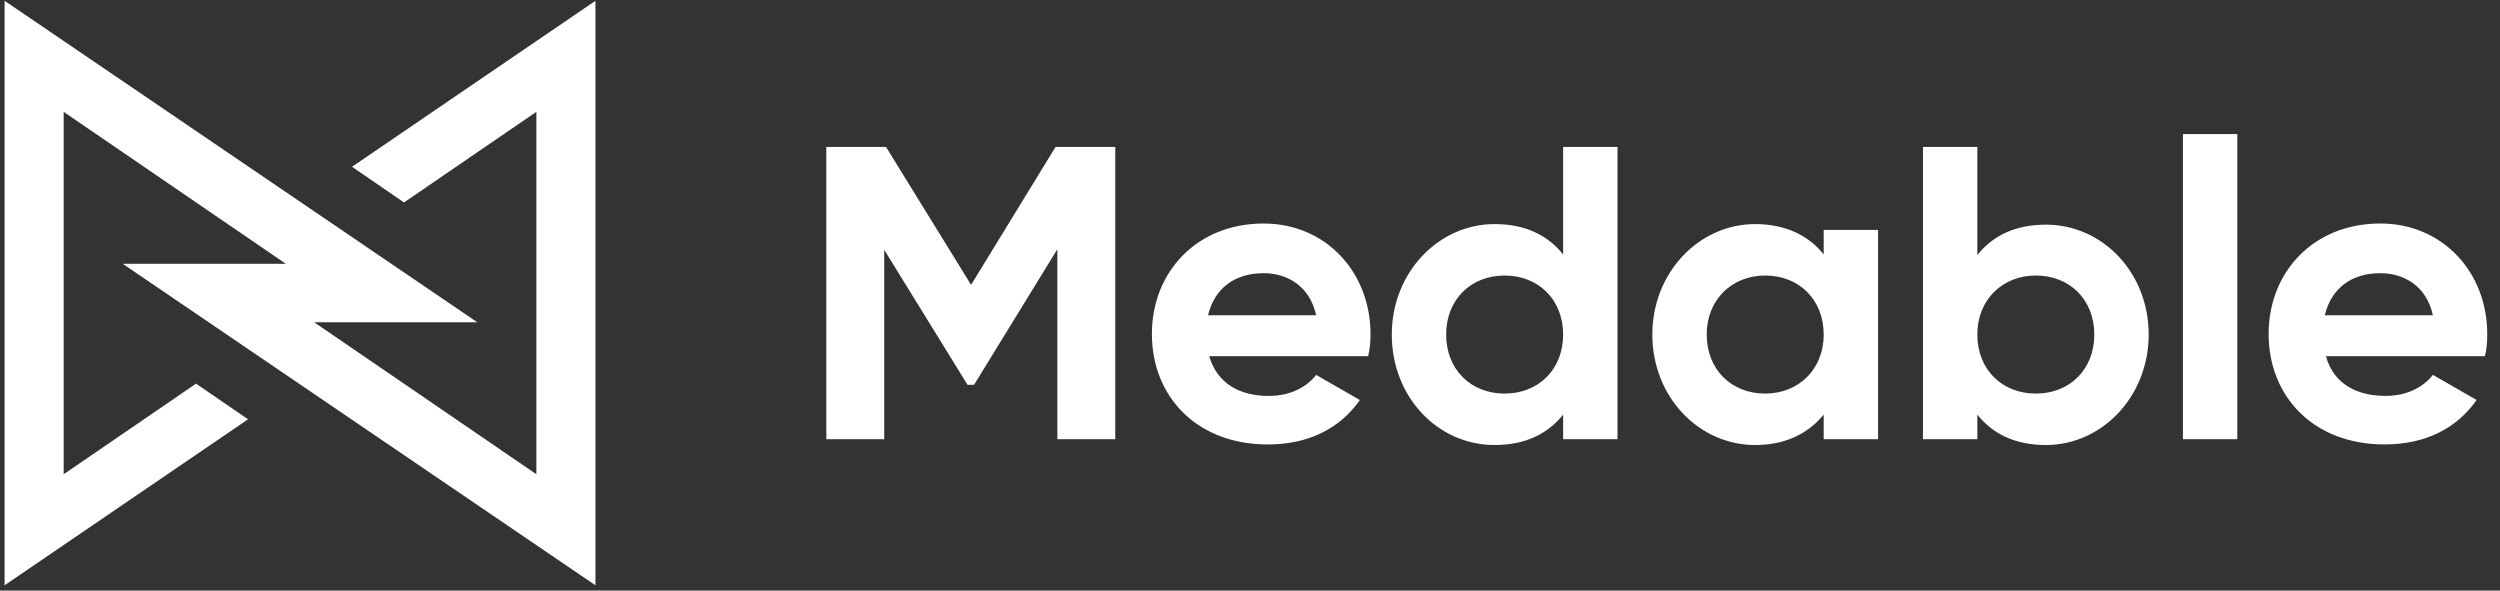
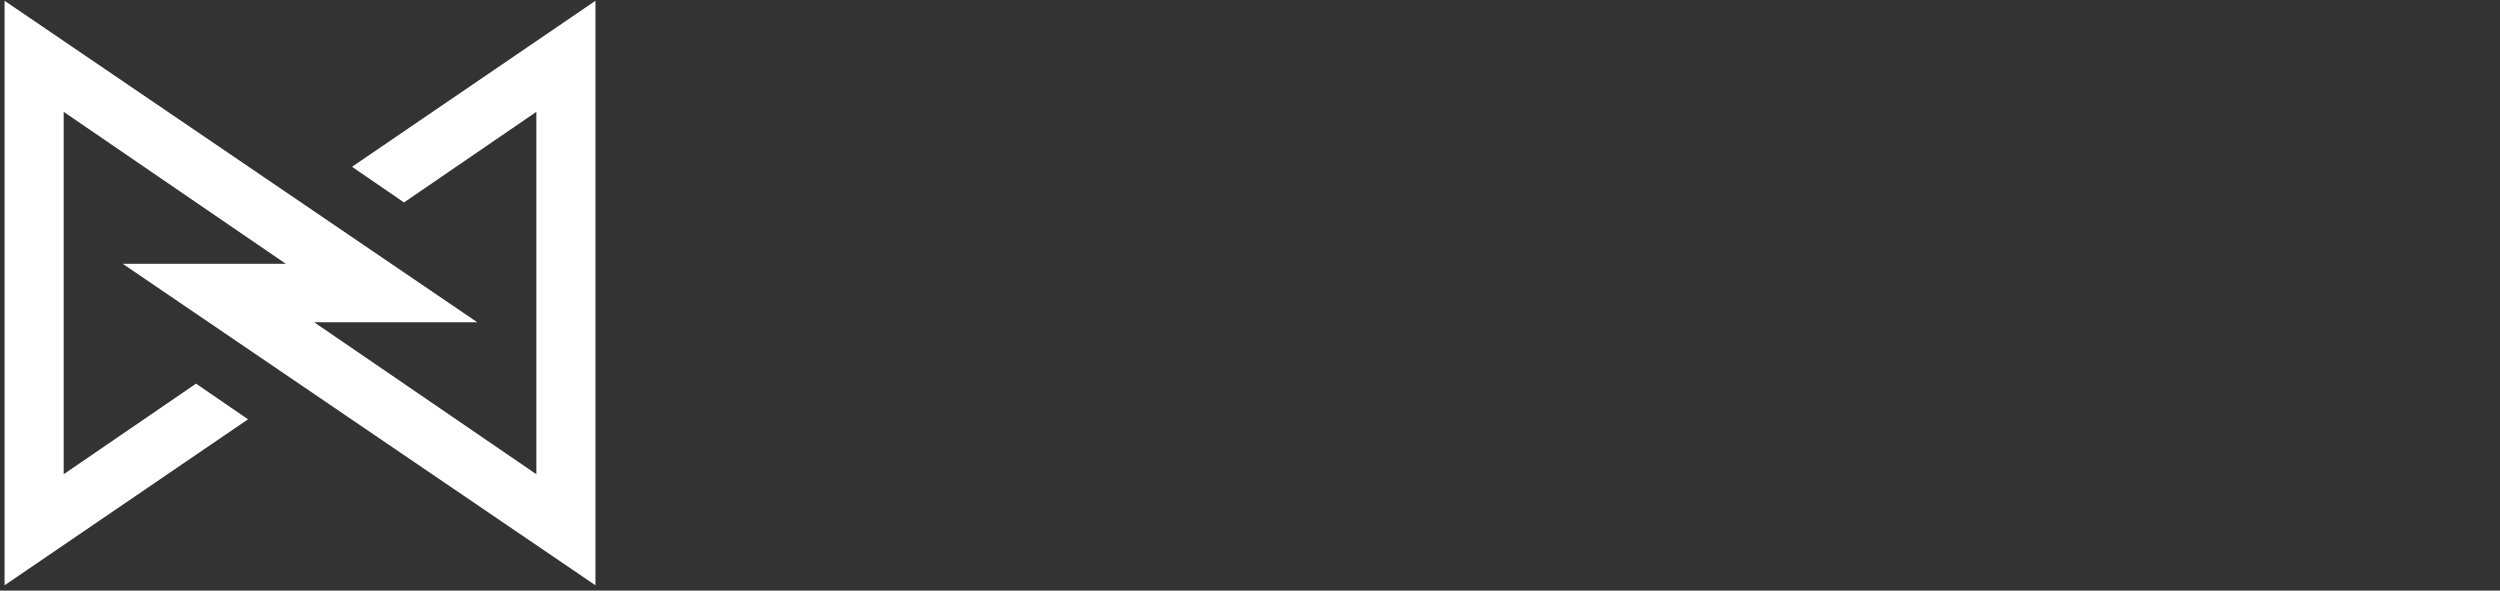
<svg xmlns="http://www.w3.org/2000/svg" width="436" height="103" viewBox="0 0 436 103" fill="none">
  <rect x="0" y="0" width="436" height="103" fill="#333333" stroke="none" />
  <g clip-path="url(#clip0_1246_908)">
    <path d="M103.846 102.074V0.138L61.39 29.087L70.457 35.306L93.541 19.505V82.707L54.794 56.203H83.237L0.799 0.138V102.074L43.255 73.126L34.188 66.907L11.104 82.707V19.505L49.851 46.01H21.409L103.846 102.074Z" fill="white" />
-     <path d="M194.5 76.591H184.402V43.463L169.873 67.111H168.738L154.209 43.565V76.594H144.111V25.622H154.519L169.357 49.678L184.092 25.622H194.5V76.591ZM221.293 69.049C225.002 69.049 227.889 67.519 229.535 65.38L237.162 69.763C233.66 74.758 228.198 77.512 221.087 77.512C208.72 77.512 200.89 69.154 200.89 58.246C200.89 47.441 208.723 38.981 220.365 38.981C231.288 38.981 239.015 47.543 239.015 58.246C239.042 59.549 238.903 60.85 238.603 62.119H210.882C212.325 67.012 216.344 69.052 221.29 69.052L221.293 69.049ZM229.535 54.983C228.401 49.784 224.383 47.642 220.365 47.642C215.316 47.642 211.813 50.294 210.679 54.983H229.535ZM282.09 25.622V76.591H272.61V72.31C269.929 75.672 266.014 77.611 260.655 77.611C250.763 77.611 242.727 69.253 242.727 58.345C242.727 47.54 250.866 39.08 260.655 39.08C266.014 39.08 269.929 41.018 272.61 44.381V25.622H282.09ZM272.61 58.345C272.61 52.228 268.283 48.05 262.408 48.05C256.534 48.05 252.207 52.228 252.207 58.345C252.207 64.462 256.534 68.641 262.408 68.641C268.283 68.641 272.61 64.462 272.61 58.345ZM327.533 40.199V76.591H318.053V72.31C315.372 75.57 311.457 77.611 306.099 77.611C296.309 77.611 288.167 69.253 288.167 58.345C288.167 47.54 296.306 39.08 306.099 39.08C311.457 39.08 315.475 41.12 318.053 44.381V40.1H327.533V40.202V40.199ZM318.053 58.345C318.053 52.228 313.726 48.05 307.851 48.05C302.08 48.05 297.65 52.228 297.65 58.345C297.65 64.462 301.977 68.641 307.851 68.641C313.622 68.641 318.053 64.462 318.053 58.345ZM374.729 58.345C374.729 69.151 366.589 77.611 356.8 77.611C351.442 77.611 347.527 75.672 344.846 72.31V76.591H335.366V25.622H344.846V44.48C347.527 41.117 351.442 39.179 356.8 39.179C366.692 39.179 374.729 47.54 374.729 58.345ZM365.249 58.345C365.249 52.228 360.921 48.05 355.047 48.05C349.276 48.05 344.846 52.228 344.846 58.345C344.846 64.462 349.173 68.641 355.047 68.641C360.921 68.641 365.249 64.462 365.249 58.345ZM380.706 23.378H390.186V76.591H380.706V23.378ZM416.05 69.046C419.762 69.046 422.646 67.516 424.296 65.377L431.92 69.76C428.417 74.754 422.956 77.508 415.847 77.508C403.48 77.508 395.647 69.151 395.647 58.243C395.647 47.438 403.48 38.978 415.126 38.978C426.049 38.978 433.776 47.54 433.776 58.243C433.776 59.671 433.673 60.895 433.363 62.116H405.643C406.983 67.009 411.104 69.046 416.05 69.046ZM424.296 54.979C423.162 49.781 419.144 47.642 415.126 47.642C410.076 47.642 406.571 50.294 405.44 54.983L424.296 54.979Z" fill="white" />
  </g>
  <defs>
    <clipPath id="clip0_1246_908">
      <rect width="435" height="102" fill="white" transform="translate(0.799 0.106)" />
    </clipPath>
  </defs>
</svg>